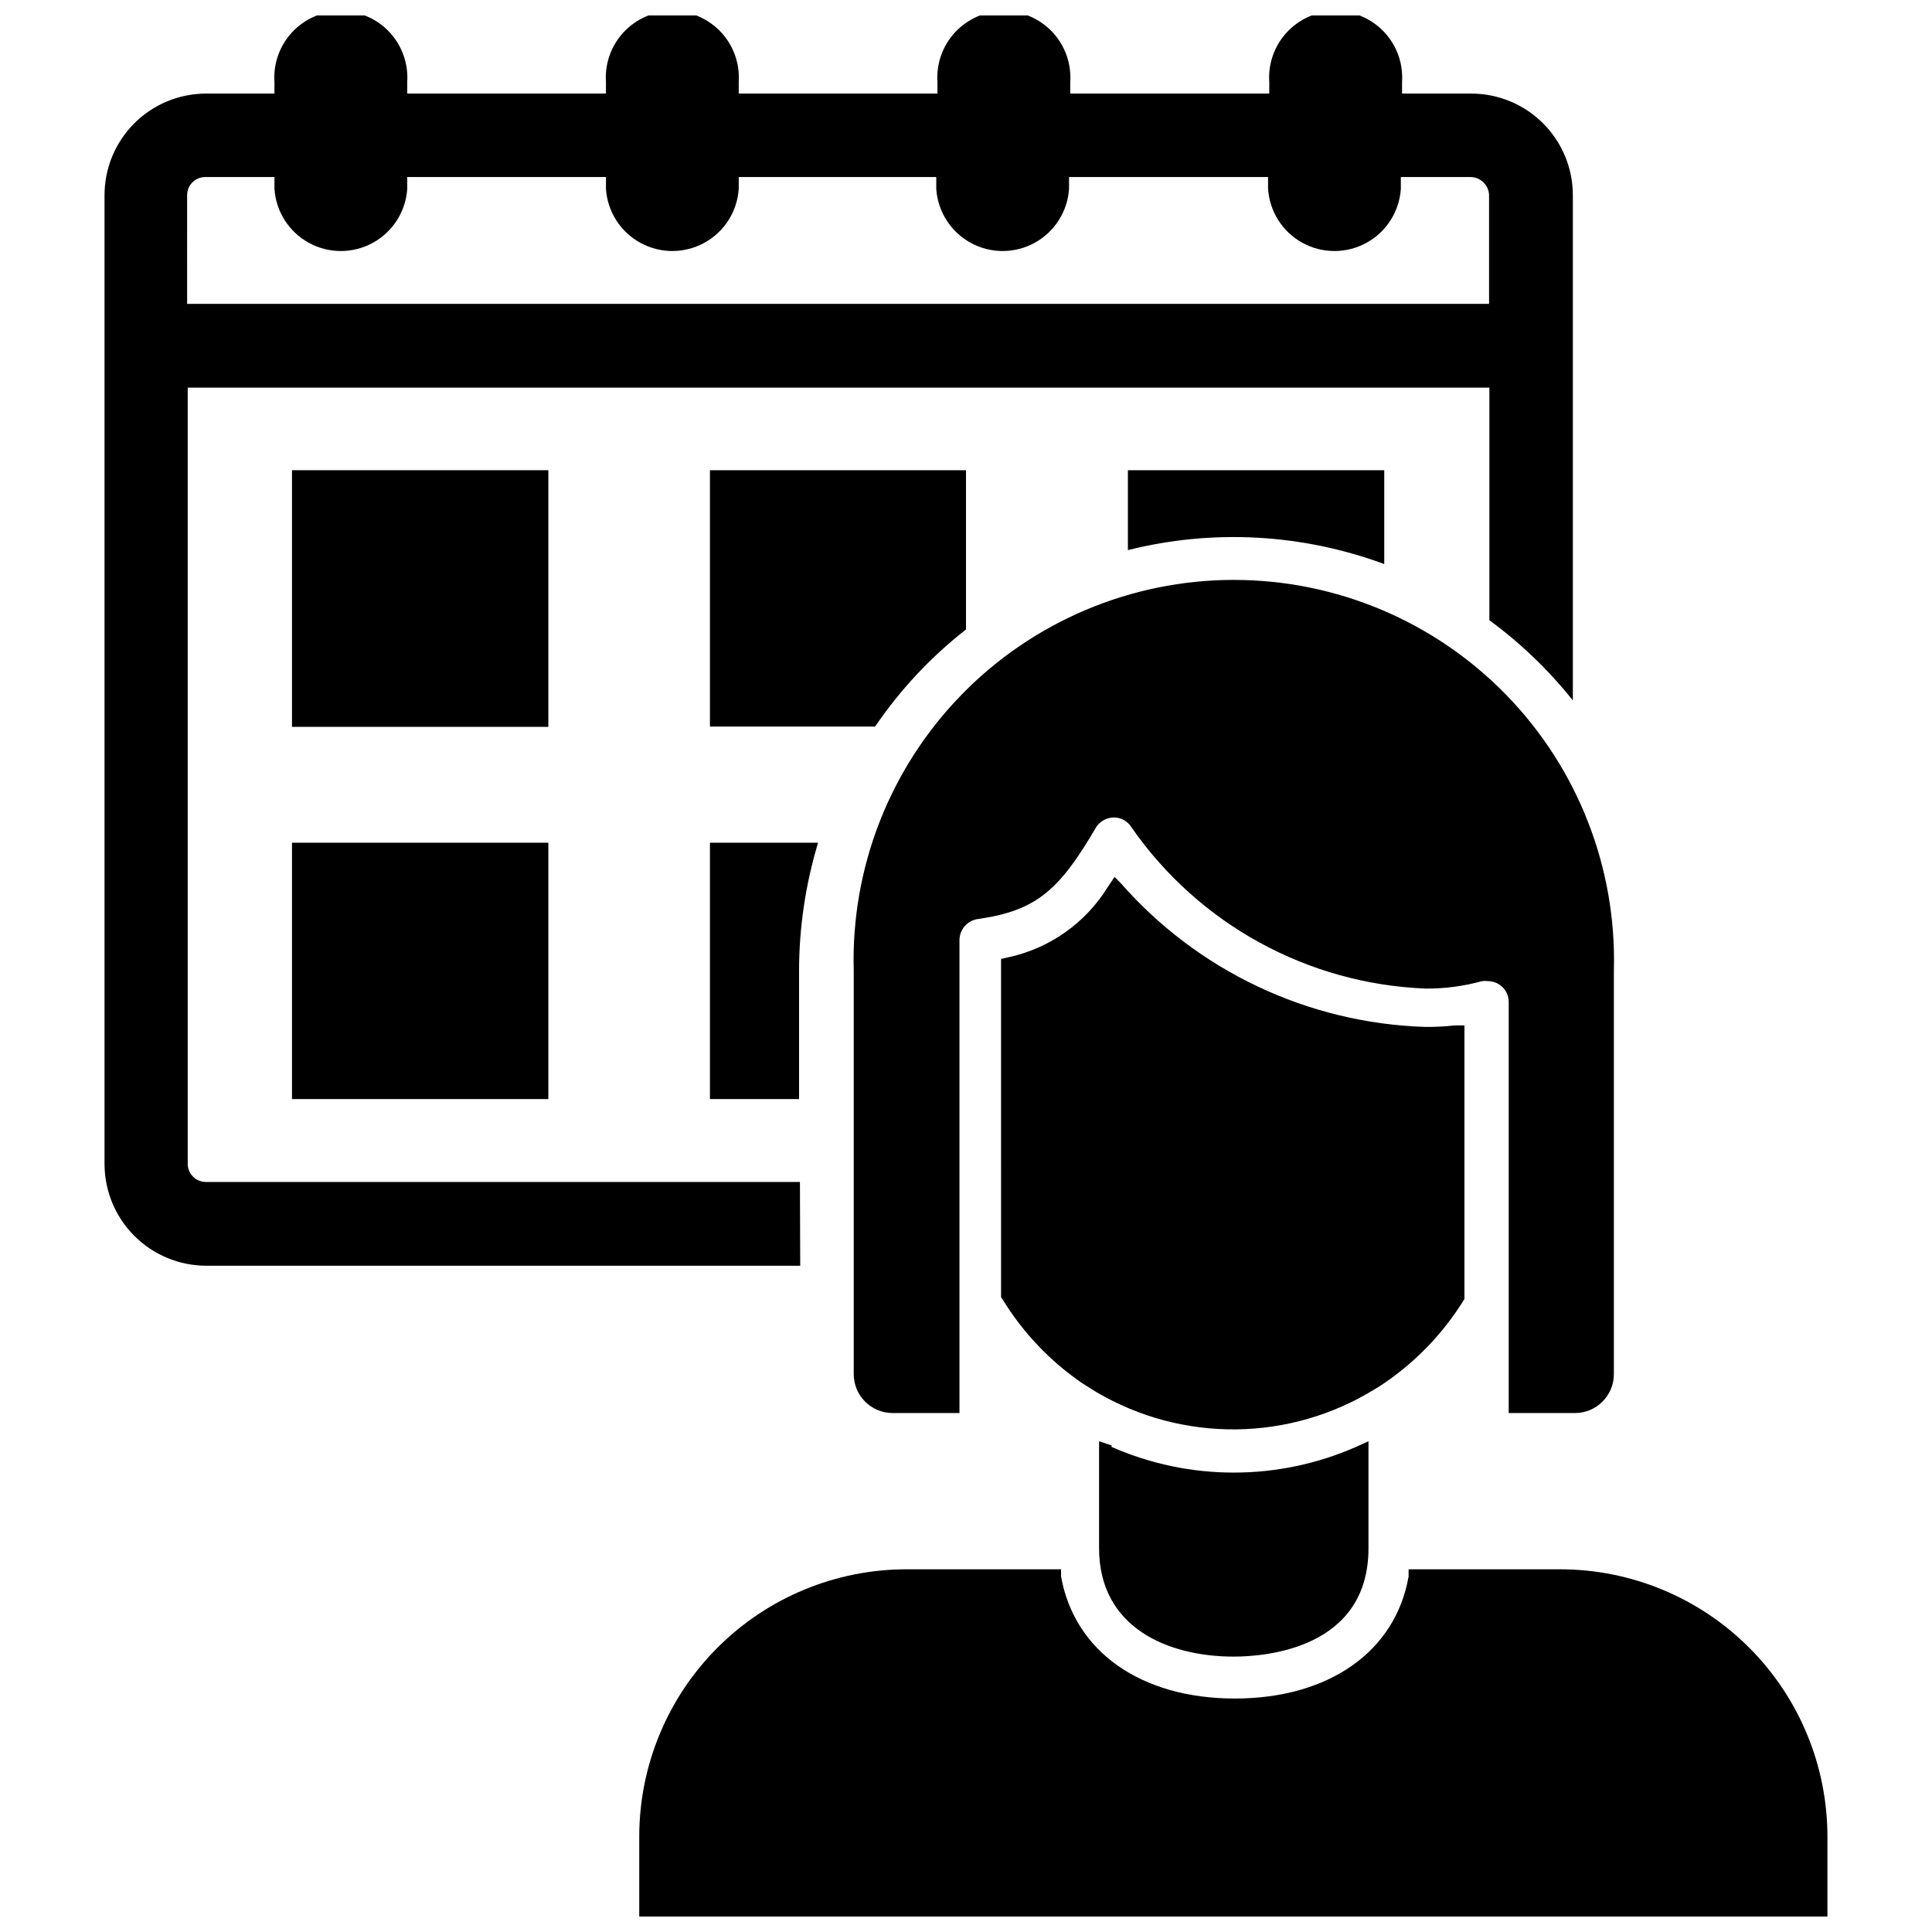
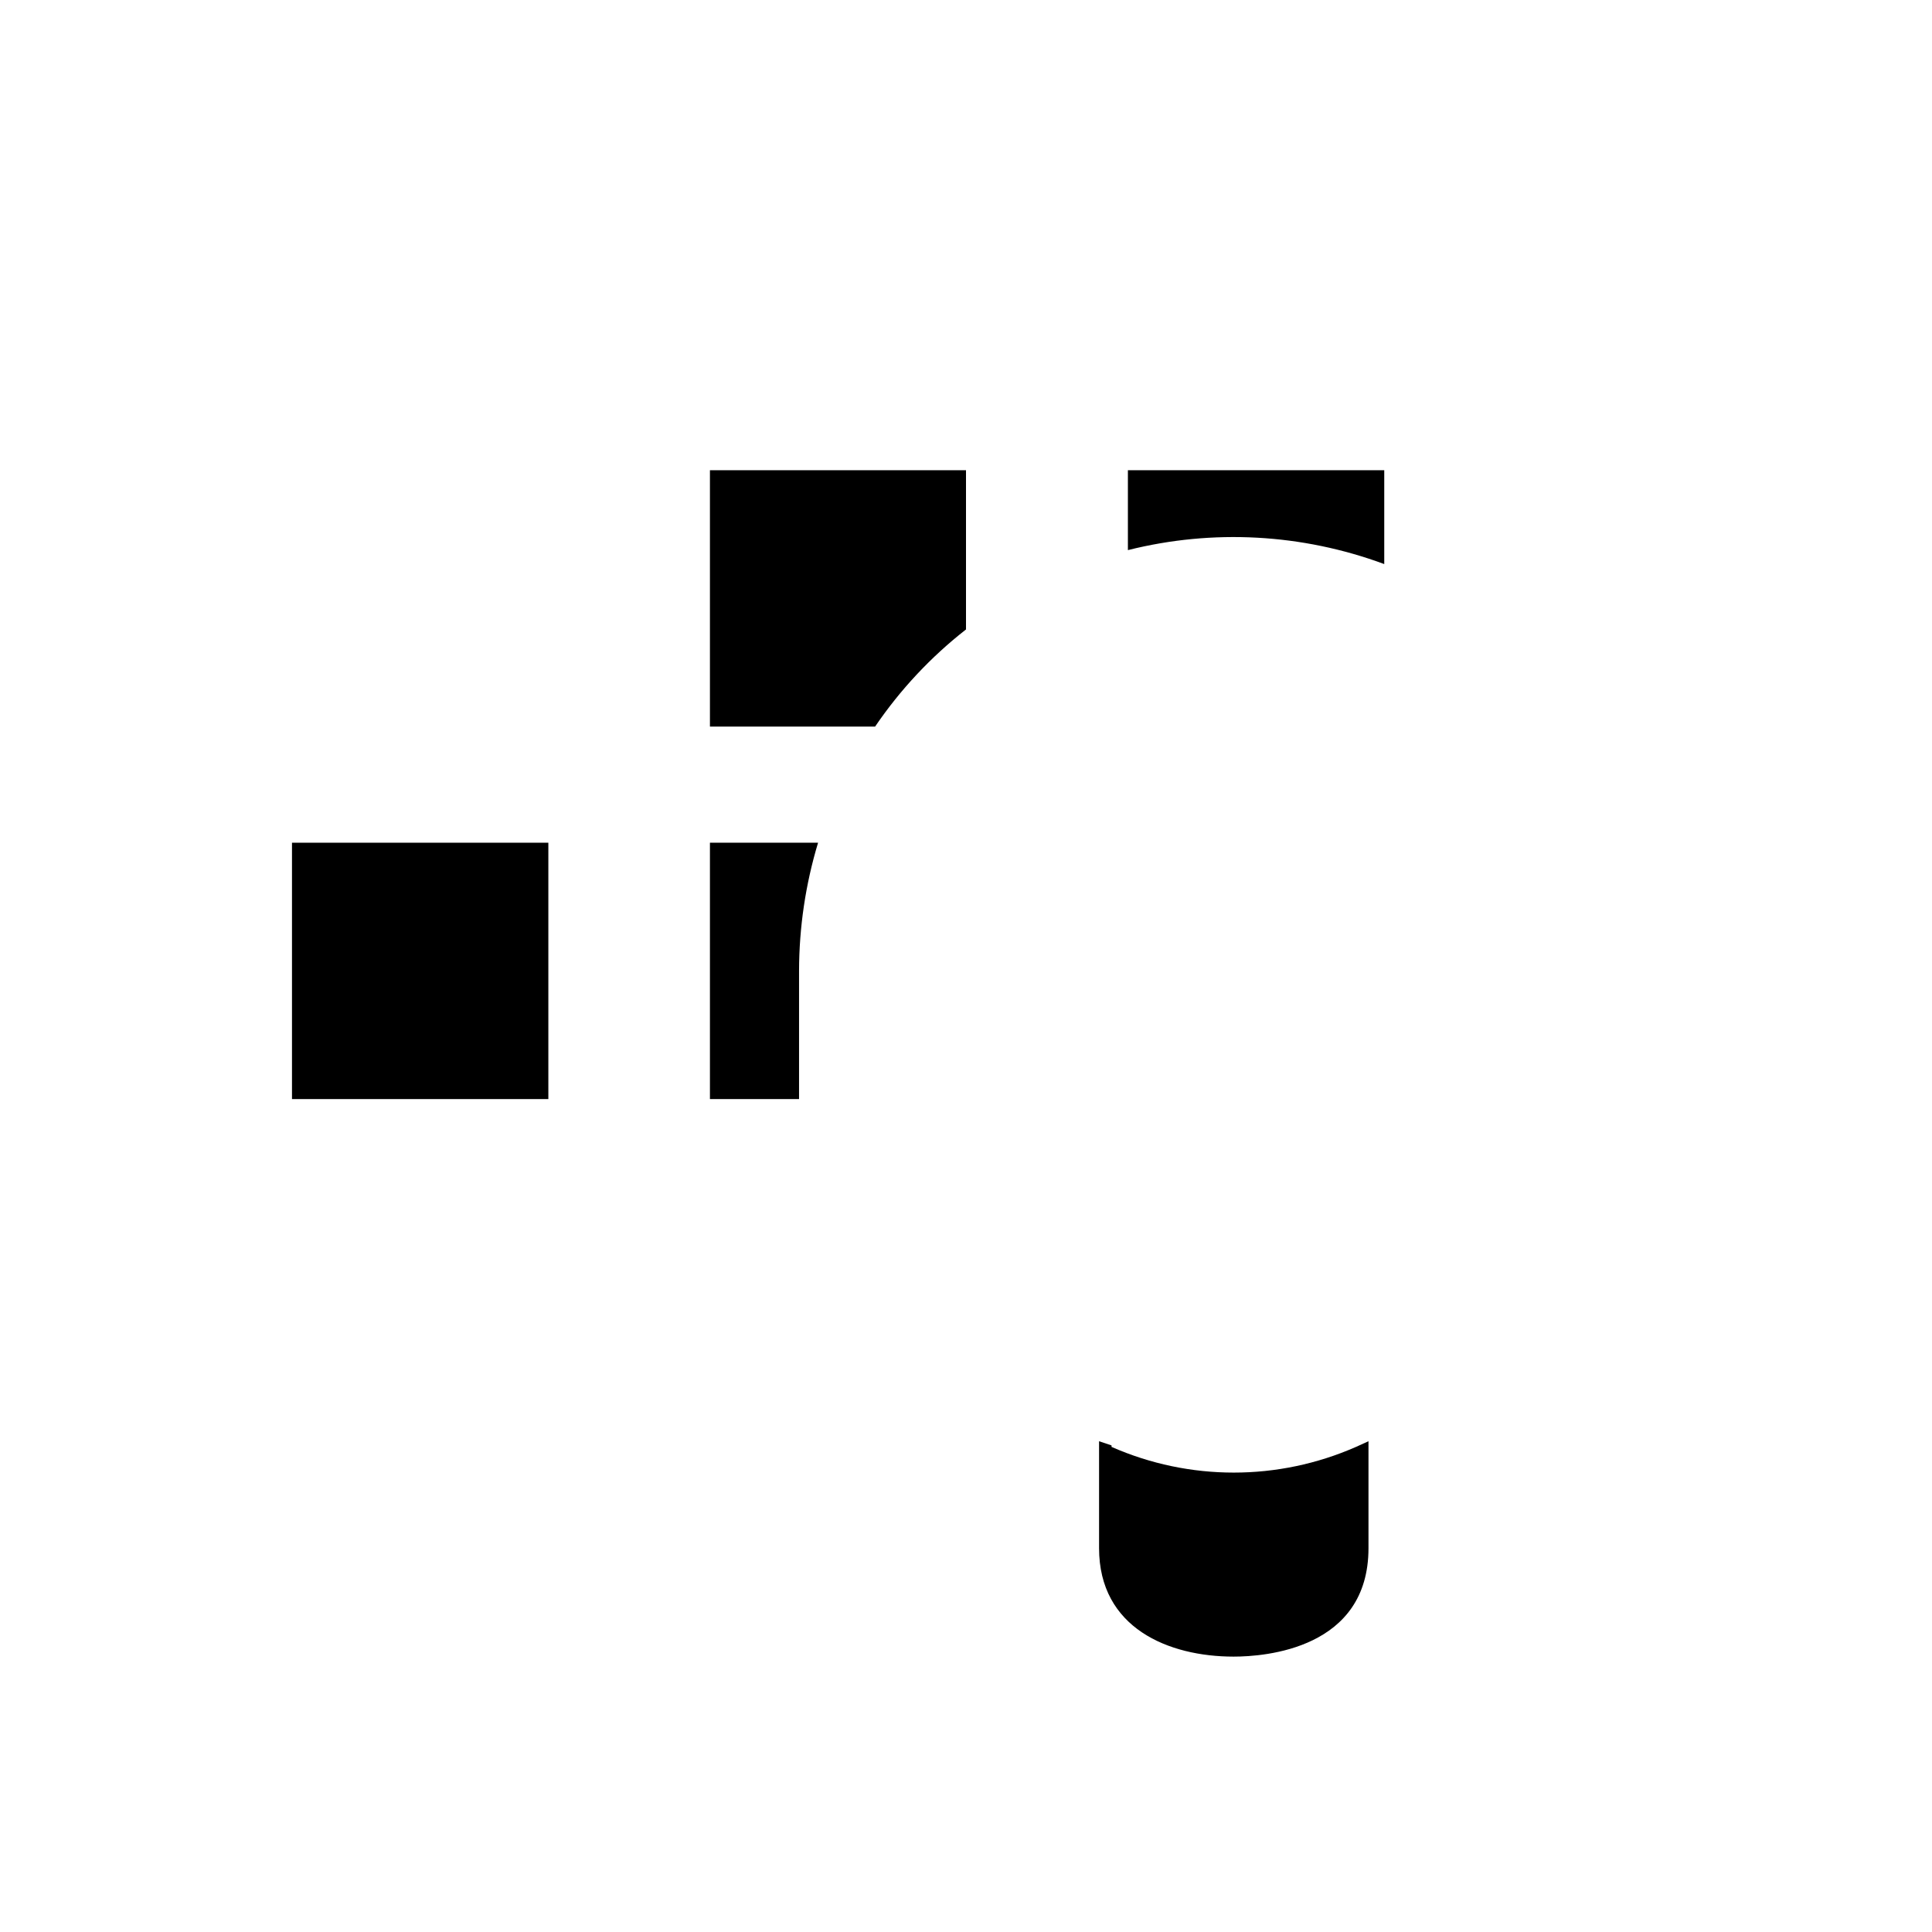
<svg xmlns="http://www.w3.org/2000/svg" width="800px" height="800px" version="1.1" viewBox="144 144 512 512">
  <defs>
    <clipPath id="b">
      <path d="m313 559h316v92.902h-316z" />
    </clipPath>
    <clipPath id="a">
-       <path d="m171 148.09h390v331.91h-390z" />
+       <path d="m171 148.09v331.91h-390z" />
    </clipPath>
  </defs>
-   <path d="m561.38 518.47c5.695 0 10.312-4.617 10.312-10.312v-106.9c0.762-27.203-9.512-53.555-28.484-73.062-18.973-19.508-45.027-30.516-72.238-30.516-27.211 0-53.266 11.008-72.238 30.516-18.973 19.508-29.246 45.859-28.484 73.062v106.9c0 5.664 4.57 10.27 10.234 10.312h17.789v-125.4c0.047-2.762 2.074-5.09 4.805-5.508 15.742-2.203 21.805-7.871 31.488-24.48v-0.004c1.094-1.559 2.894-2.473 4.801-2.441 1.84 0.051 3.527 1.031 4.484 2.598 17.852 25.707 46.742 41.539 78.016 42.746 5.023 0.035 10.031-0.629 14.875-1.969 0.523-0.074 1.055-0.074 1.574 0 3.043 0 5.512 2.469 5.512 5.512v108.95z" />
  <path d="m438.57 527.05-3.305-1.105v28.34c0 21.176 18.422 28.734 35.66 28.734 8.344 0 35.738-2.047 35.738-28.734v-28.34l-3.305 1.496c-20.641 9.082-44.148 9.082-64.789 0z" />
  <g clip-path="url(#b)">
-     <path d="m557.44 559.88h-40.145v1.891c-3.465 19.918-21.176 32.355-46.051 32.355s-42.508-12.438-46.051-32.355v-1.891h-40.938c-18.789 0-36.809 7.465-50.098 20.75-13.285 13.289-20.75 31.309-20.75 50.098v21.176h314.88v-21.176c0-18.789-7.465-36.809-20.754-50.098-13.285-13.285-31.305-20.75-50.098-20.75z" />
-   </g>
-   <path d="m509.58 511.39c9.125-5.949 16.816-13.855 22.512-23.145v-72.5h-2.598c-2.613 0.297-5.242 0.426-7.871 0.395-31.023-1-60.242-14.824-80.688-38.18l-1.574-1.574-1.73 2.598h-0.004c-5.906 9.609-15.492 16.379-26.527 18.734l-1.812 0.395 0.004 89.664 0.395 0.551h-0.004c5.406 8.836 12.625 16.43 21.176 22.277l3.777 2.363 0.004-0.004c11.207 6.586 24 9.984 37 9.832 13-0.152 25.707-3.852 36.758-10.695z" />
+     </g>
  <g clip-path="url(#a)">
-     <path d="m355.99 457.23h-157.44 0.004c-2.652 0-4.805-2.148-4.805-4.801v-205.7h344.95v61.637c8.285 6.07 15.727 13.219 22.121 21.254v-133.82c0.02-7.168-2.816-14.047-7.887-19.113-5.066-5.07-11.945-7.906-19.113-7.887h-18.266v-3.07c0.328-4.871-1.379-9.656-4.715-13.223-3.332-3.562-7.996-5.586-12.879-5.586-4.879 0-9.543 2.023-12.879 5.586-3.332 3.566-5.039 8.352-4.715 13.223v3.07h-52.742v-3.07c0.328-4.871-1.383-9.656-4.715-13.223-3.336-3.562-7.996-5.586-12.879-5.586-4.883 0-9.543 2.023-12.879 5.586-3.332 3.566-5.039 8.352-4.715 13.223v3.07h-52.664v-3.07c0.324-4.871-1.383-9.656-4.715-13.223-3.336-3.562-7.996-5.586-12.879-5.586-4.883 0-9.543 2.023-12.879 5.586-3.332 3.566-5.043 8.352-4.715 13.223v3.07h-52.664v-3.07c0.324-4.871-1.383-9.656-4.715-13.223-3.336-3.562-7.996-5.586-12.879-5.586-4.883 0-9.543 2.023-12.879 5.586-3.332 3.566-5.043 8.352-4.715 13.223v3.07h-18.344c-7.098 0.062-13.887 2.926-18.883 7.969-5 5.043-7.801 11.855-7.801 18.953v256.71c0 7.148 2.832 14.004 7.879 19.066 5.047 5.059 11.895 7.914 19.043 7.934h157.44zm-162.4-261.51c0-2.652 2.148-4.801 4.801-4.801h18.344v3.148c0.402 6.008 3.84 11.395 9.121 14.285 5.277 2.894 11.668 2.894 16.945 0 5.281-2.891 8.719-8.277 9.121-14.285v-3.148h52.664v3.148c0.402 6.008 3.84 11.395 9.121 14.285 5.277 2.894 11.668 2.894 16.945 0 5.281-2.891 8.719-8.277 9.121-14.285v-3.148h52.348v3.148c0.402 6.008 3.844 11.395 9.121 14.285 5.277 2.894 11.668 2.894 16.949 0 5.277-2.891 8.719-8.277 9.117-14.285v-3.148h52.742v3.148h0.004c0.402 6.008 3.84 11.395 9.117 14.285 5.281 2.894 11.672 2.894 16.949 0 5.281-2.891 8.719-8.277 9.121-14.285v-3.148h18.578c2.617 0.082 4.719 2.184 4.801 4.801v28.812h-345.03z" />
-   </g>
-   <path d="m221.38 268.61h67.938v68.016h-67.938z" />
+     </g>
  <path d="m221.38 367.33h67.938v67.938h-67.938z" />
  <path d="m400 310.81v-42.195h-67.859v67.938h43.77c6.648-9.777 14.773-18.461 24.09-25.742z" />
  <path d="m510.84 268.61h-67.934v21.176c22.5-5.648 46.18-4.359 67.934 3.699z" />
  <path d="m332.14 435.27h23.617v-34.008c0.02-11.496 1.715-22.926 5.039-33.93h-28.656z" />
</svg>